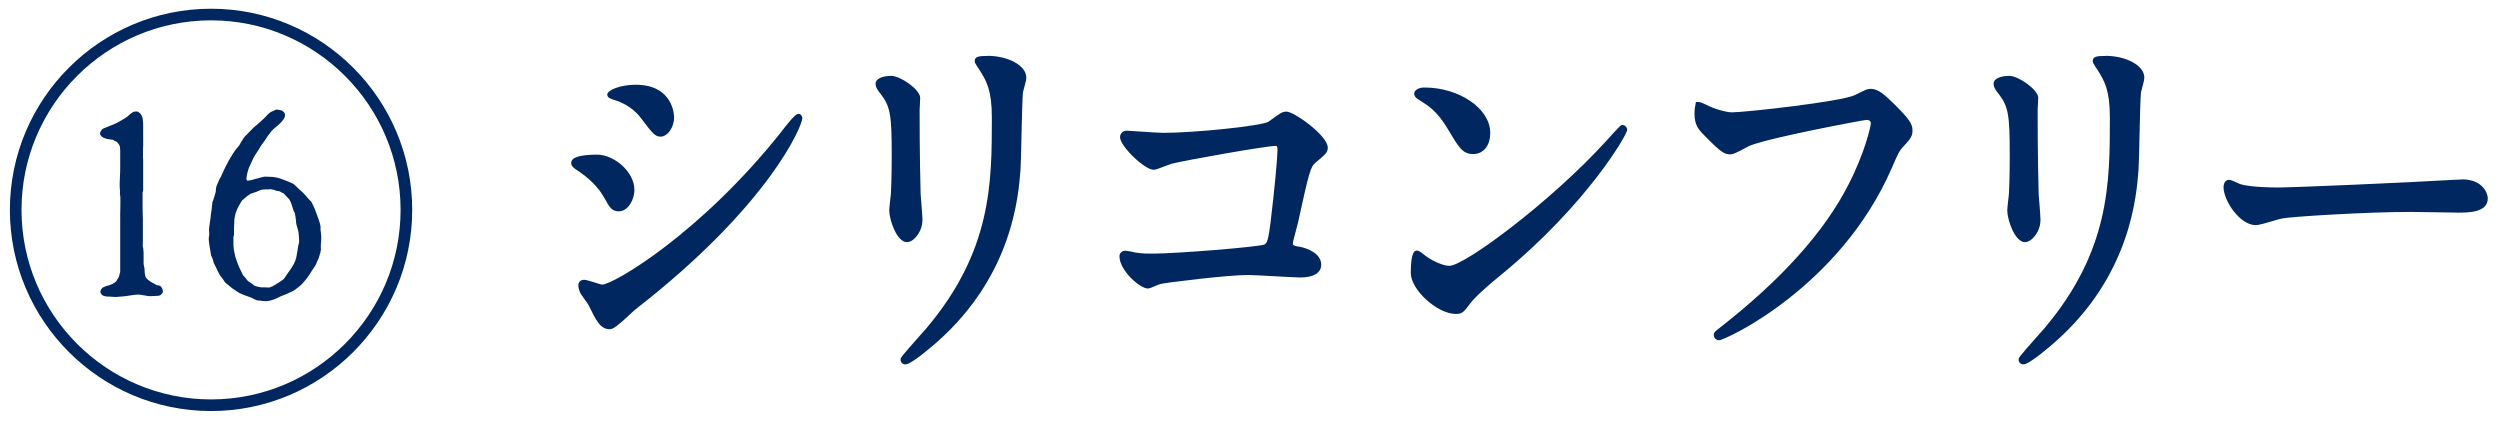
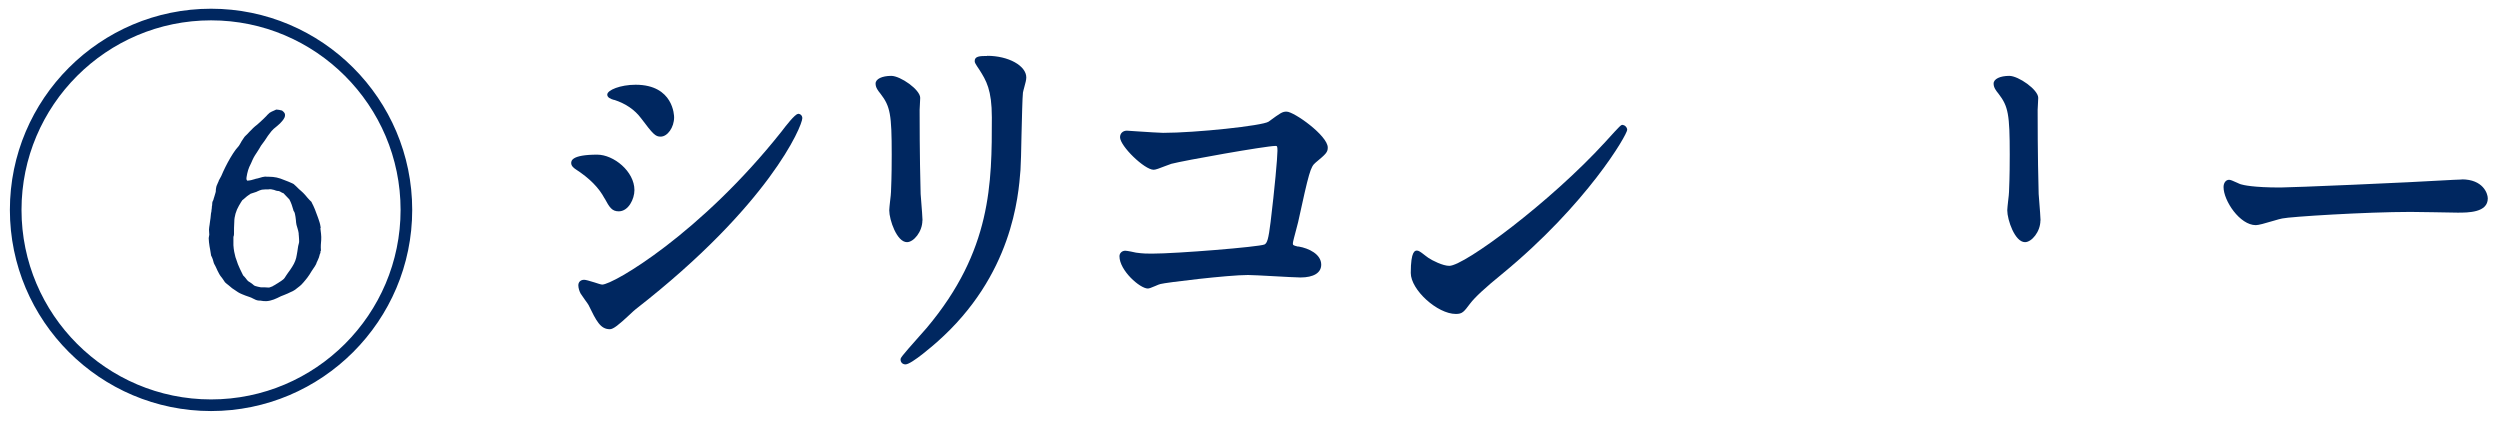
<svg xmlns="http://www.w3.org/2000/svg" width="172" height="29" viewBox="0 0 172 29" fill="none">
  <g id="Group">
    <path id="Vector" d="M41.599 13.65C41.929 14.26 42.099 14.54 42.569 14.54C43.239 14.54 43.649 13.69 43.649 13.08C43.649 11.79 42.219 10.64 41.089 10.64C39.299 10.64 39.299 11.08 39.299 11.22C39.299 11.42 39.479 11.56 39.599 11.64C40.569 12.27 41.199 12.91 41.599 13.66V13.65Z" fill="#002760" />
    <path id="Vector_2" d="M54.899 7.84C54.699 7.84 54.039 8.69 53.769 9.05C48.199 16.07 42.189 19.58 41.429 19.58C41.359 19.58 41.079 19.49 40.899 19.43C40.539 19.32 40.309 19.25 40.189 19.25C39.949 19.25 39.789 19.4 39.789 19.63C39.789 19.82 39.869 20.06 39.949 20.2C39.989 20.27 40.079 20.4 40.239 20.62C40.349 20.77 40.459 20.92 40.489 20.98C41.029 22.09 41.309 22.65 41.959 22.65C42.199 22.65 42.579 22.34 43.329 21.64C43.509 21.47 43.659 21.33 43.739 21.27C52.929 14.12 55.199 8.66 55.199 8.13C55.199 7.96 55.079 7.83 54.909 7.83L54.899 7.84Z" fill="#002760" />
    <path id="Vector_3" d="M42.259 6.87C43.049 7.13 43.659 7.54 44.109 8.14C44.929 9.23 45.089 9.4 45.449 9.4C45.929 9.4 46.379 8.76 46.379 8.07C46.379 7.98 46.349 5.83 43.729 5.83C42.679 5.83 41.779 6.2 41.779 6.51C41.779 6.71 42.009 6.81 42.259 6.88V6.87Z" fill="#002760" />
    <path id="Vector_4" d="M67.919 3.85C67.399 3.85 67.059 3.87 67.059 4.2C67.059 4.31 67.099 4.38 67.389 4.81C67.849 5.54 68.239 6.17 68.239 8.08C68.239 12.58 68.239 17.24 63.749 22.57C63.659 22.67 63.459 22.9 63.219 23.17C61.959 24.59 61.959 24.62 61.959 24.74C61.959 24.93 62.099 25.07 62.299 25.07C62.719 25.07 64.289 23.69 64.469 23.53C69.659 18.95 70.069 13.49 70.209 11.7C70.239 11.3 70.259 10.34 70.279 9.32C70.309 8.11 70.339 6.73 70.379 6.37C70.399 6.26 70.439 6.12 70.479 5.97C70.549 5.72 70.609 5.49 70.609 5.33C70.609 4.52 69.379 3.84 67.919 3.84V3.85Z" fill="#002760" />
    <path id="Vector_5" d="M63.47 15.17C63.47 14.99 63.42 14.38 63.37 13.73L63.34 13.35C63.32 12.78 63.27 10.53 63.27 7.56C63.27 7.5 63.28 7.33 63.29 7.16C63.3 6.98 63.31 6.8 63.31 6.73C63.31 6.17 61.95 5.22 61.32 5.22C60.69 5.22 60.24 5.43 60.24 5.75C60.24 6.03 60.41 6.24 60.58 6.45C61.25 7.32 61.35 7.87 61.35 10.64C61.35 11.1 61.35 12.07 61.3 13.21C61.3 13.3 61.27 13.58 61.24 13.82C61.21 14.1 61.18 14.36 61.18 14.47C61.18 15.12 61.7 16.66 62.4 16.66C62.86 16.66 63.46 15.94 63.46 15.17H63.47Z" fill="#002760" />
    <path id="Vector_6" d="M88.51 7.68C88.23 7.68 88.109 7.76 87.279 8.37C86.879 8.65 82.269 9.14 80.019 9.14C79.79 9.14 78.909 9.08 78.279 9.04C77.889 9.01 77.579 8.99 77.529 8.99C77.249 8.99 77.059 9.18 77.059 9.44C77.059 10.05 78.74 11.68 79.37 11.68C79.51 11.68 79.769 11.58 80.18 11.42C80.359 11.35 80.519 11.29 80.59 11.27C81.469 11.04 87.09 10.04 87.749 10.04C87.859 10.04 87.889 10.04 87.889 10.37C87.889 10.85 87.689 13.04 87.419 15.26C87.269 16.48 87.18 16.72 86.999 16.82C86.609 16.99 80.96 17.45 79.249 17.45C78.98 17.45 78.609 17.45 78.15 17.38C78.07 17.36 77.559 17.25 77.419 17.25C77.189 17.25 77.019 17.42 77.019 17.63C77.019 18.61 78.43 19.85 78.969 19.85C79.059 19.85 79.2 19.8 79.499 19.67C79.609 19.62 79.779 19.55 79.84 19.54C80.189 19.44 84.48 18.92 85.859 18.92C86.109 18.92 86.859 18.96 87.59 19C88.37 19.04 89.169 19.09 89.469 19.09C90.379 19.09 90.9 18.77 90.9 18.21C90.9 17.49 90.049 17.08 89.34 16.96H89.279C88.95 16.88 88.95 16.86 88.95 16.73C88.95 16.64 89.09 16.13 89.169 15.83C89.23 15.59 89.29 15.37 89.309 15.29C90.059 11.86 90.159 11.48 90.51 11.19C91.219 10.6 91.35 10.48 91.35 10.15C91.35 9.33 89.029 7.68 88.519 7.68H88.51Z" fill="#002760" />
    <path id="Vector_7" d="M111.641 8.59C111.521 8.59 111.511 8.59 110.451 9.76C106.671 13.9 100.751 18.29 99.711 18.29C99.271 18.29 98.551 17.93 98.271 17.74C98.241 17.72 98.171 17.66 98.081 17.6C97.711 17.31 97.6 17.24 97.49 17.24C97.361 17.24 97.061 17.24 97.061 18.78C97.061 19.94 98.891 21.6 100.161 21.6C100.611 21.6 100.711 21.46 101.141 20.89C101.471 20.45 102.211 19.77 103.331 18.86C109.191 14.05 111.951 9.26 111.951 8.93C111.951 8.77 111.791 8.6 111.641 8.6V8.59Z" fill="#002760" />
-     <path id="Vector_8" d="M97.589 6.84L97.679 6.9C98.269 7.27 98.879 7.66 99.589 8.84L99.629 8.91C100.359 10.139 100.629 10.6 101.349 10.6C102.069 10.6 102.529 10.009 102.529 9.14C102.529 7.48 100.409 6.02 97.999 6.02C97.599 6.02 97.299 6.2 97.299 6.45C97.299 6.68 97.529 6.81 97.599 6.85L97.589 6.84Z" fill="#002760" />
-     <path id="Vector_9" d="M128.66 6.119C128.46 6.119 128.37 6.169 127.74 6.479L127.62 6.539C126.68 6.999 120.04 7.729 119.16 7.729C118.75 7.729 117.89 7.479 117.37 7.199L117.24 7.139C117.1 7.079 116.98 7.019 116.85 7.019H116.68L116.65 7.179C116.6 7.429 116.58 7.569 116.58 7.799C116.58 8.599 116.84 8.899 117.29 9.349C118.48 10.569 118.68 10.619 119.07 10.619C119.14 10.619 119.31 10.619 120.33 10.049C121.61 9.489 128.15 8.269 128.41 8.249C128.71 8.249 128.71 8.429 128.71 8.499C128.71 8.699 128.3 10.509 127.19 12.669C125.54 15.929 122.54 19.269 118.27 22.589C118.03 22.769 117.91 22.869 117.91 23.059C117.91 23.229 118.05 23.409 118.27 23.409C118.69 23.409 126.59 19.769 130.16 11.549C130.59 10.549 130.67 10.369 131.01 10.019C131.43 9.559 131.58 9.379 131.58 8.979C131.58 8.549 131.4 8.229 130.35 7.189C129.63 6.489 129.23 6.109 128.66 6.109V6.119Z" fill="#002760" />
    <path id="Vector_10" d="M140.39 15.17C140.39 14.99 140.34 14.38 140.29 13.73L140.26 13.35C140.24 12.78 140.19 10.53 140.19 7.56C140.19 7.5 140.2 7.33 140.21 7.16C140.22 6.98 140.23 6.8 140.23 6.73C140.23 6.17 138.87 5.22 138.24 5.22C137.61 5.22 137.16 5.43 137.16 5.75C137.16 6.03 137.33 6.24 137.5 6.45C138.17 7.32 138.27 7.87 138.27 10.64C138.27 11.1 138.27 12.07 138.22 13.21C138.22 13.3 138.19 13.58 138.16 13.82C138.13 14.1 138.1 14.36 138.1 14.47C138.1 15.12 138.62 16.66 139.32 16.66C139.78 16.66 140.38 15.94 140.38 15.17H140.39Z" fill="#002760" />
-     <path id="Vector_11" d="M144.839 3.85C144.319 3.85 143.979 3.87 143.979 4.2C143.979 4.31 144.019 4.38 144.309 4.81C144.769 5.54 145.159 6.17 145.159 8.08C145.159 12.58 145.159 17.24 140.669 22.57C140.579 22.67 140.379 22.9 140.139 23.17C138.879 24.59 138.879 24.62 138.879 24.74C138.879 24.93 139.019 25.07 139.219 25.07C139.639 25.07 141.209 23.69 141.389 23.53C146.579 18.95 146.989 13.49 147.129 11.7C147.159 11.3 147.179 10.34 147.199 9.32C147.229 8.11 147.259 6.73 147.299 6.37C147.319 6.26 147.359 6.12 147.399 5.97C147.469 5.72 147.529 5.49 147.529 5.33C147.529 4.52 146.299 3.84 144.839 3.84V3.85Z" fill="#002760" />
    <path id="Vector_12" d="M169.36 12.35C169.3 12.35 169.21 12.35 169.12 12.36C169.03 12.36 168.93 12.37 168.86 12.37H168.85C165.54 12.57 157.631 12.9 156.891 12.9C155.001 12.9 154.34 12.73 154.17 12.68C154.12 12.67 154.02 12.62 153.91 12.57C153.6 12.43 153.46 12.37 153.36 12.37C153.14 12.37 152.98 12.58 152.98 12.87C152.98 13.81 154.101 15.49 155.201 15.49C155.381 15.49 155.82 15.37 156.42 15.19C156.68 15.11 156.911 15.05 157.021 15.03C157.551 14.91 162.781 14.58 165.841 14.58C166.061 14.58 166.7 14.59 167.36 14.6C168.07 14.61 168.811 14.63 169.081 14.63C169.811 14.63 171.16 14.63 171.16 13.65C171.16 13.31 170.83 12.34 169.37 12.34L169.36 12.35Z" fill="#002760" />
    <path id="Vector_13" d="M14.52 0.6C6.89 0.6 0.68 6.81 0.68 14.44C0.68 22.07 6.89 28.28 14.52 28.28C22.15 28.28 28.36 22.07 28.36 14.44C28.36 6.81 22.15 0.6 14.52 0.6ZM14.52 27.48C7.33 27.48 1.48 21.63 1.48 14.44C1.48 7.25 7.33 1.4 14.52 1.4C21.71 1.4 27.56 7.25 27.56 14.44C27.56 21.63 21.71 27.48 14.52 27.48Z" fill="#002760" />
-     <path id="Vector_14" d="M10.87 19.65C10.87 19.65 10.81 19.62 10.78 19.61C10.73 19.58 10.68 19.56 10.63 19.53C10.48 19.45 10.32 19.37 10.2 19.26C10.14 19.22 10.05 19.13 10.02 19.07C9.96 18.89 9.94 18.65 9.94 18.47L9.88 18.17V17.65C9.88 17.46 9.88 17.27 9.86 17.13C9.86 17.07 9.84 17.03 9.83 16.99C9.83 16.97 9.82 16.95 9.82 16.94C9.82 16.9 9.82 16.87 9.82 16.84C9.82 16.8 9.83 16.76 9.83 16.71V15.09C9.81 14.65 9.81 14.19 9.81 13.71V13.24C9.81 13.24 9.85 13.15 9.85 13.08V12.81C9.85 12.68 9.85 12.54 9.85 12.41C9.85 12.13 9.85 11.85 9.85 11.62V11.24V11.01C9.85 10.96 9.85 10.92 9.84 10.87C9.84 10.83 9.84 10.79 9.84 10.75V10.31C9.84 10.31 9.84 10.23 9.84 10.19C9.84 10.15 9.85 10.1 9.85 10.06C9.86 9.79 9.85 9.5 9.85 9.22C9.85 9.09 9.85 8.96 9.85 8.84V8.74C9.85 8.38 9.85 8.04 9.66 7.82C9.59 7.75 9.51 7.67 9.4 7.67C9.21 7.65 9.1 7.74 9.01 7.81C8.99 7.83 8.96 7.85 8.92 7.88C8.76 8.05 8.52 8.18 8.32 8.3C8.27 8.33 8.22 8.36 8.18 8.38C8.01 8.48 7.81 8.56 7.61 8.64C7.52 8.68 7.42 8.71 7.33 8.75C7.3 8.76 7.27 8.77 7.24 8.79C7.17 8.82 7.09 8.84 7.05 8.88C6.97 8.94 6.86 9.11 6.89 9.22C6.89 9.31 6.99 9.39 7.02 9.41C7.13 9.5 7.31 9.56 7.57 9.59C7.61 9.6 7.65 9.61 7.69 9.61C7.72 9.61 7.75 9.61 7.77 9.62C7.79 9.62 7.8 9.64 7.82 9.65C7.84 9.67 7.87 9.69 7.89 9.69C7.92 9.71 7.96 9.73 7.99 9.74C8.01 9.74 8.02 9.75 8.04 9.77C8.11 9.82 8.18 9.93 8.21 9.99C8.25 10.06 8.26 10.15 8.26 10.21V10.23C8.26 10.23 8.28 10.34 8.27 10.4V10.44C8.27 10.6 8.27 10.76 8.27 10.93C8.27 11.1 8.27 11.27 8.27 11.45C8.27 11.69 8.27 11.93 8.25 12.16C8.23 12.51 8.22 12.84 8.26 13.17C8.24 13.3 8.26 13.42 8.28 13.54C8.29 13.78 8.28 14 8.28 14.22C8.28 14.39 8.27 14.57 8.27 14.77V18.72C8.27 18.72 8.23 18.81 8.23 18.86C8.19 19.04 8.17 19.07 8.09 19.2C8.07 19.24 8.03 19.3 8 19.35C7.84 19.51 7.63 19.59 7.41 19.66H7.37C7.29 19.69 7.18 19.72 7.06 19.79C7.03 19.82 6.89 19.97 6.91 20.09C6.91 20.21 7.05 20.34 7.15 20.36C7.29 20.41 7.46 20.41 7.59 20.41C7.71 20.42 7.81 20.43 7.91 20.43C8.01 20.43 8.11 20.43 8.22 20.41C8.36 20.41 8.51 20.39 8.65 20.37C8.72 20.37 8.79 20.35 8.86 20.34C8.93 20.34 9.01 20.32 9.08 20.31C9.21 20.29 9.34 20.27 9.46 20.27C9.61 20.26 9.75 20.29 9.91 20.32C10.09 20.36 10.28 20.39 10.49 20.37C10.63 20.35 10.84 20.37 10.95 20.34C11.06 20.31 11.2 20.18 11.2 20.09C11.23 19.95 11.13 19.76 11.04 19.69C11 19.66 10.95 19.64 10.9 19.62L10.87 19.65Z" fill="#002760" />
    <path id="Vector_15" d="M22.069 15.71L22.049 15.57C22.019 15.37 21.959 15.21 21.909 15.06C21.889 15.01 21.879 14.97 21.859 14.92C21.739 14.58 21.609 14.23 21.439 13.92V13.9C21.339 13.81 21.249 13.71 21.159 13.61C21.069 13.5 20.969 13.38 20.859 13.27C20.769 13.18 20.669 13.1 20.569 13.01L20.529 12.97C20.429 12.87 20.319 12.76 20.199 12.66C20.139 12.62 20.069 12.6 20.009 12.57C19.959 12.55 19.909 12.53 19.849 12.5L19.539 12.38C19.189 12.23 18.889 12.16 18.499 12.16C18.459 12.16 18.419 12.16 18.379 12.16C18.339 12.16 18.289 12.15 18.239 12.15C18.109 12.16 17.979 12.2 17.849 12.24C17.769 12.26 17.689 12.29 17.599 12.3L17.539 12.32C17.359 12.38 17.199 12.42 17.009 12.43C16.929 12.36 16.949 12.24 16.989 12.05C16.989 12.01 17.009 11.98 17.009 11.94C17.049 11.77 17.089 11.63 17.149 11.49C17.189 11.4 17.229 11.32 17.269 11.24C17.309 11.15 17.349 11.07 17.379 10.99C17.469 10.79 17.589 10.61 17.709 10.43C17.799 10.29 17.889 10.15 17.959 10.02C18.039 9.9 18.129 9.79 18.209 9.68C18.339 9.47 18.519 9.21 18.679 9.02C18.779 8.9 18.869 8.83 18.969 8.75C19.009 8.72 19.049 8.69 19.089 8.65C19.219 8.54 19.329 8.44 19.429 8.31C19.519 8.2 19.649 8.03 19.599 7.83C19.569 7.74 19.459 7.64 19.399 7.6H19.379C19.309 7.57 19.089 7.54 19.039 7.54H18.999C18.999 7.54 18.899 7.59 18.849 7.61C18.749 7.65 18.639 7.7 18.549 7.76C18.489 7.81 18.439 7.86 18.389 7.91C18.369 7.93 18.349 7.95 18.329 7.98C18.179 8.14 18.029 8.27 17.869 8.42C17.809 8.47 17.749 8.53 17.689 8.58C17.499 8.72 17.329 8.89 17.159 9.07L17.039 9.2C17.039 9.2 16.999 9.24 16.979 9.26C16.929 9.31 16.869 9.36 16.819 9.42C16.789 9.46 16.759 9.52 16.719 9.57C16.689 9.62 16.659 9.67 16.619 9.72C16.599 9.76 16.579 9.79 16.559 9.83C16.519 9.9 16.489 9.96 16.439 10.03C16.409 10.07 16.369 10.11 16.339 10.15C16.299 10.19 16.259 10.24 16.229 10.28C16.199 10.32 16.159 10.37 16.129 10.42C16.099 10.46 16.069 10.51 16.039 10.55C15.769 10.97 15.549 11.39 15.359 11.8C15.279 12.01 15.179 12.21 15.049 12.43V12.45C15.029 12.51 14.999 12.57 14.969 12.63C14.929 12.72 14.879 12.82 14.869 12.93C14.859 12.98 14.849 13.04 14.849 13.1C14.849 13.15 14.849 13.2 14.829 13.25C14.809 13.34 14.779 13.43 14.749 13.52C14.729 13.59 14.709 13.65 14.689 13.71V13.73C14.689 13.73 14.679 13.77 14.659 13.8C14.649 13.82 14.639 13.85 14.619 13.88C14.609 13.93 14.599 13.98 14.599 14.04C14.599 14.08 14.599 14.13 14.579 14.2C14.579 14.28 14.569 14.37 14.549 14.47V14.52C14.519 14.63 14.509 14.74 14.499 14.85C14.489 14.96 14.479 15.07 14.459 15.17C14.449 15.27 14.429 15.37 14.419 15.47C14.399 15.57 14.389 15.67 14.379 15.79C14.379 15.84 14.379 15.91 14.389 15.98C14.389 16.04 14.399 16.1 14.399 16.15C14.399 16.18 14.389 16.22 14.379 16.26C14.369 16.3 14.359 16.34 14.359 16.38C14.359 16.42 14.359 16.48 14.369 16.53C14.369 16.57 14.369 16.62 14.379 16.67C14.399 16.86 14.429 17.02 14.459 17.18C14.479 17.3 14.499 17.42 14.519 17.55V17.57C14.619 17.75 14.679 17.95 14.709 18.09C14.729 18.15 14.759 18.2 14.789 18.25C14.809 18.29 14.839 18.34 14.859 18.39C14.919 18.54 15.009 18.71 15.089 18.86C15.129 18.94 15.199 19.03 15.259 19.1L15.289 19.14C15.289 19.14 15.349 19.23 15.379 19.27C15.409 19.32 15.439 19.37 15.479 19.42C15.549 19.49 15.629 19.55 15.719 19.62C15.759 19.65 15.799 19.69 15.839 19.72C15.879 19.76 15.929 19.8 15.969 19.83C16.029 19.87 16.089 19.91 16.149 19.95C16.299 20.06 16.449 20.16 16.649 20.24C16.799 20.3 16.959 20.37 17.159 20.43C17.249 20.45 17.319 20.5 17.409 20.54C17.529 20.6 17.649 20.67 17.809 20.68H17.899C18.049 20.71 18.169 20.72 18.319 20.72C18.689 20.7 19.009 20.54 19.289 20.4L19.329 20.38C19.399 20.35 19.479 20.32 19.559 20.29C19.639 20.26 19.719 20.23 19.799 20.19C19.869 20.15 19.939 20.12 20.009 20.09C20.079 20.06 20.159 20.03 20.229 19.98C20.289 19.95 20.349 19.9 20.409 19.85C20.439 19.83 20.459 19.81 20.499 19.78C20.579 19.72 20.669 19.65 20.729 19.59C20.829 19.49 20.929 19.37 21.019 19.26C21.059 19.21 21.099 19.17 21.139 19.11C21.239 18.97 21.349 18.82 21.429 18.67C21.469 18.61 21.509 18.55 21.549 18.49C21.619 18.39 21.689 18.29 21.749 18.17C21.769 18.09 21.809 18.01 21.849 17.93C21.879 17.86 21.919 17.78 21.939 17.72C21.959 17.67 21.969 17.63 21.979 17.58C21.989 17.52 22.009 17.47 22.039 17.41V17.39L22.049 17.37C22.049 17.34 22.049 17.28 22.049 17.28L22.079 17.25V17.21C22.059 16.96 22.079 16.73 22.099 16.51C22.119 16.23 22.069 15.94 22.039 15.68L22.069 15.71ZM18.789 19.68C18.709 19.72 18.589 19.76 18.529 19.78C18.489 19.78 18.449 19.78 18.409 19.78C18.359 19.78 18.299 19.77 18.239 19.77H17.959C17.829 19.75 17.669 19.71 17.539 19.67C17.489 19.65 17.439 19.61 17.389 19.56C17.359 19.54 17.329 19.51 17.299 19.49C17.259 19.46 17.219 19.44 17.179 19.41C17.129 19.38 17.089 19.36 17.059 19.33C17.009 19.28 16.959 19.22 16.919 19.16C16.859 19.09 16.809 19.02 16.729 18.95L16.659 18.81C16.559 18.6 16.449 18.39 16.369 18.18C16.329 18.07 16.299 17.97 16.259 17.86C16.239 17.8 16.219 17.75 16.199 17.69C16.139 17.47 16.079 17.2 16.059 16.87C16.059 16.83 16.059 16.79 16.059 16.75C16.059 16.7 16.059 16.65 16.059 16.6C16.059 16.56 16.059 16.51 16.059 16.46C16.059 16.41 16.059 16.37 16.059 16.33C16.059 16.3 16.059 16.27 16.079 16.24C16.089 16.2 16.099 16.16 16.099 16.1C16.099 15.81 16.099 15.54 16.119 15.26C16.119 14.9 16.239 14.49 16.439 14.15C16.469 14.1 16.499 14.05 16.529 14C16.569 13.92 16.619 13.85 16.659 13.8V13.78C16.659 13.78 16.709 13.75 16.729 13.73C16.759 13.71 16.779 13.69 16.799 13.67C16.909 13.56 17.069 13.44 17.239 13.33C17.359 13.29 17.479 13.25 17.639 13.2L17.719 13.16C17.829 13.11 17.929 13.07 18.019 13.05C18.159 13.03 18.309 13.03 18.459 13.03C18.609 13 18.699 13.03 18.829 13.06C18.859 13.06 18.889 13.08 18.919 13.09C18.979 13.12 19.049 13.13 19.119 13.14C19.149 13.14 19.179 13.14 19.199 13.15C19.249 13.17 19.299 13.19 19.339 13.22C19.389 13.25 19.439 13.28 19.499 13.29C19.569 13.36 19.639 13.43 19.699 13.5C19.769 13.58 19.839 13.65 19.909 13.72C20.039 13.96 20.119 14.22 20.189 14.47V14.49C20.239 14.55 20.279 14.63 20.289 14.7C20.329 14.85 20.339 15 20.359 15.15C20.359 15.25 20.379 15.36 20.399 15.47C20.419 15.55 20.439 15.63 20.469 15.71C20.499 15.82 20.539 15.93 20.549 16.05C20.549 16.07 20.549 16.09 20.549 16.11C20.549 16.14 20.549 16.17 20.559 16.21C20.559 16.25 20.559 16.3 20.569 16.35C20.569 16.44 20.589 16.56 20.579 16.65C20.579 16.71 20.549 16.77 20.539 16.83C20.519 16.89 20.509 16.96 20.499 17.03C20.489 17.13 20.469 17.22 20.459 17.3C20.439 17.38 20.429 17.45 20.419 17.53C20.379 17.82 20.279 18.08 20.099 18.36C20.009 18.5 19.919 18.64 19.809 18.78C19.769 18.84 19.719 18.9 19.679 18.97C19.619 19.07 19.559 19.17 19.479 19.23C19.449 19.26 19.399 19.29 19.359 19.32C19.329 19.34 19.299 19.36 19.269 19.38L19.219 19.41C19.169 19.45 19.099 19.49 19.029 19.53C18.949 19.59 18.869 19.63 18.789 19.67V19.68Z" fill="#002760" />
  </g>
</svg>